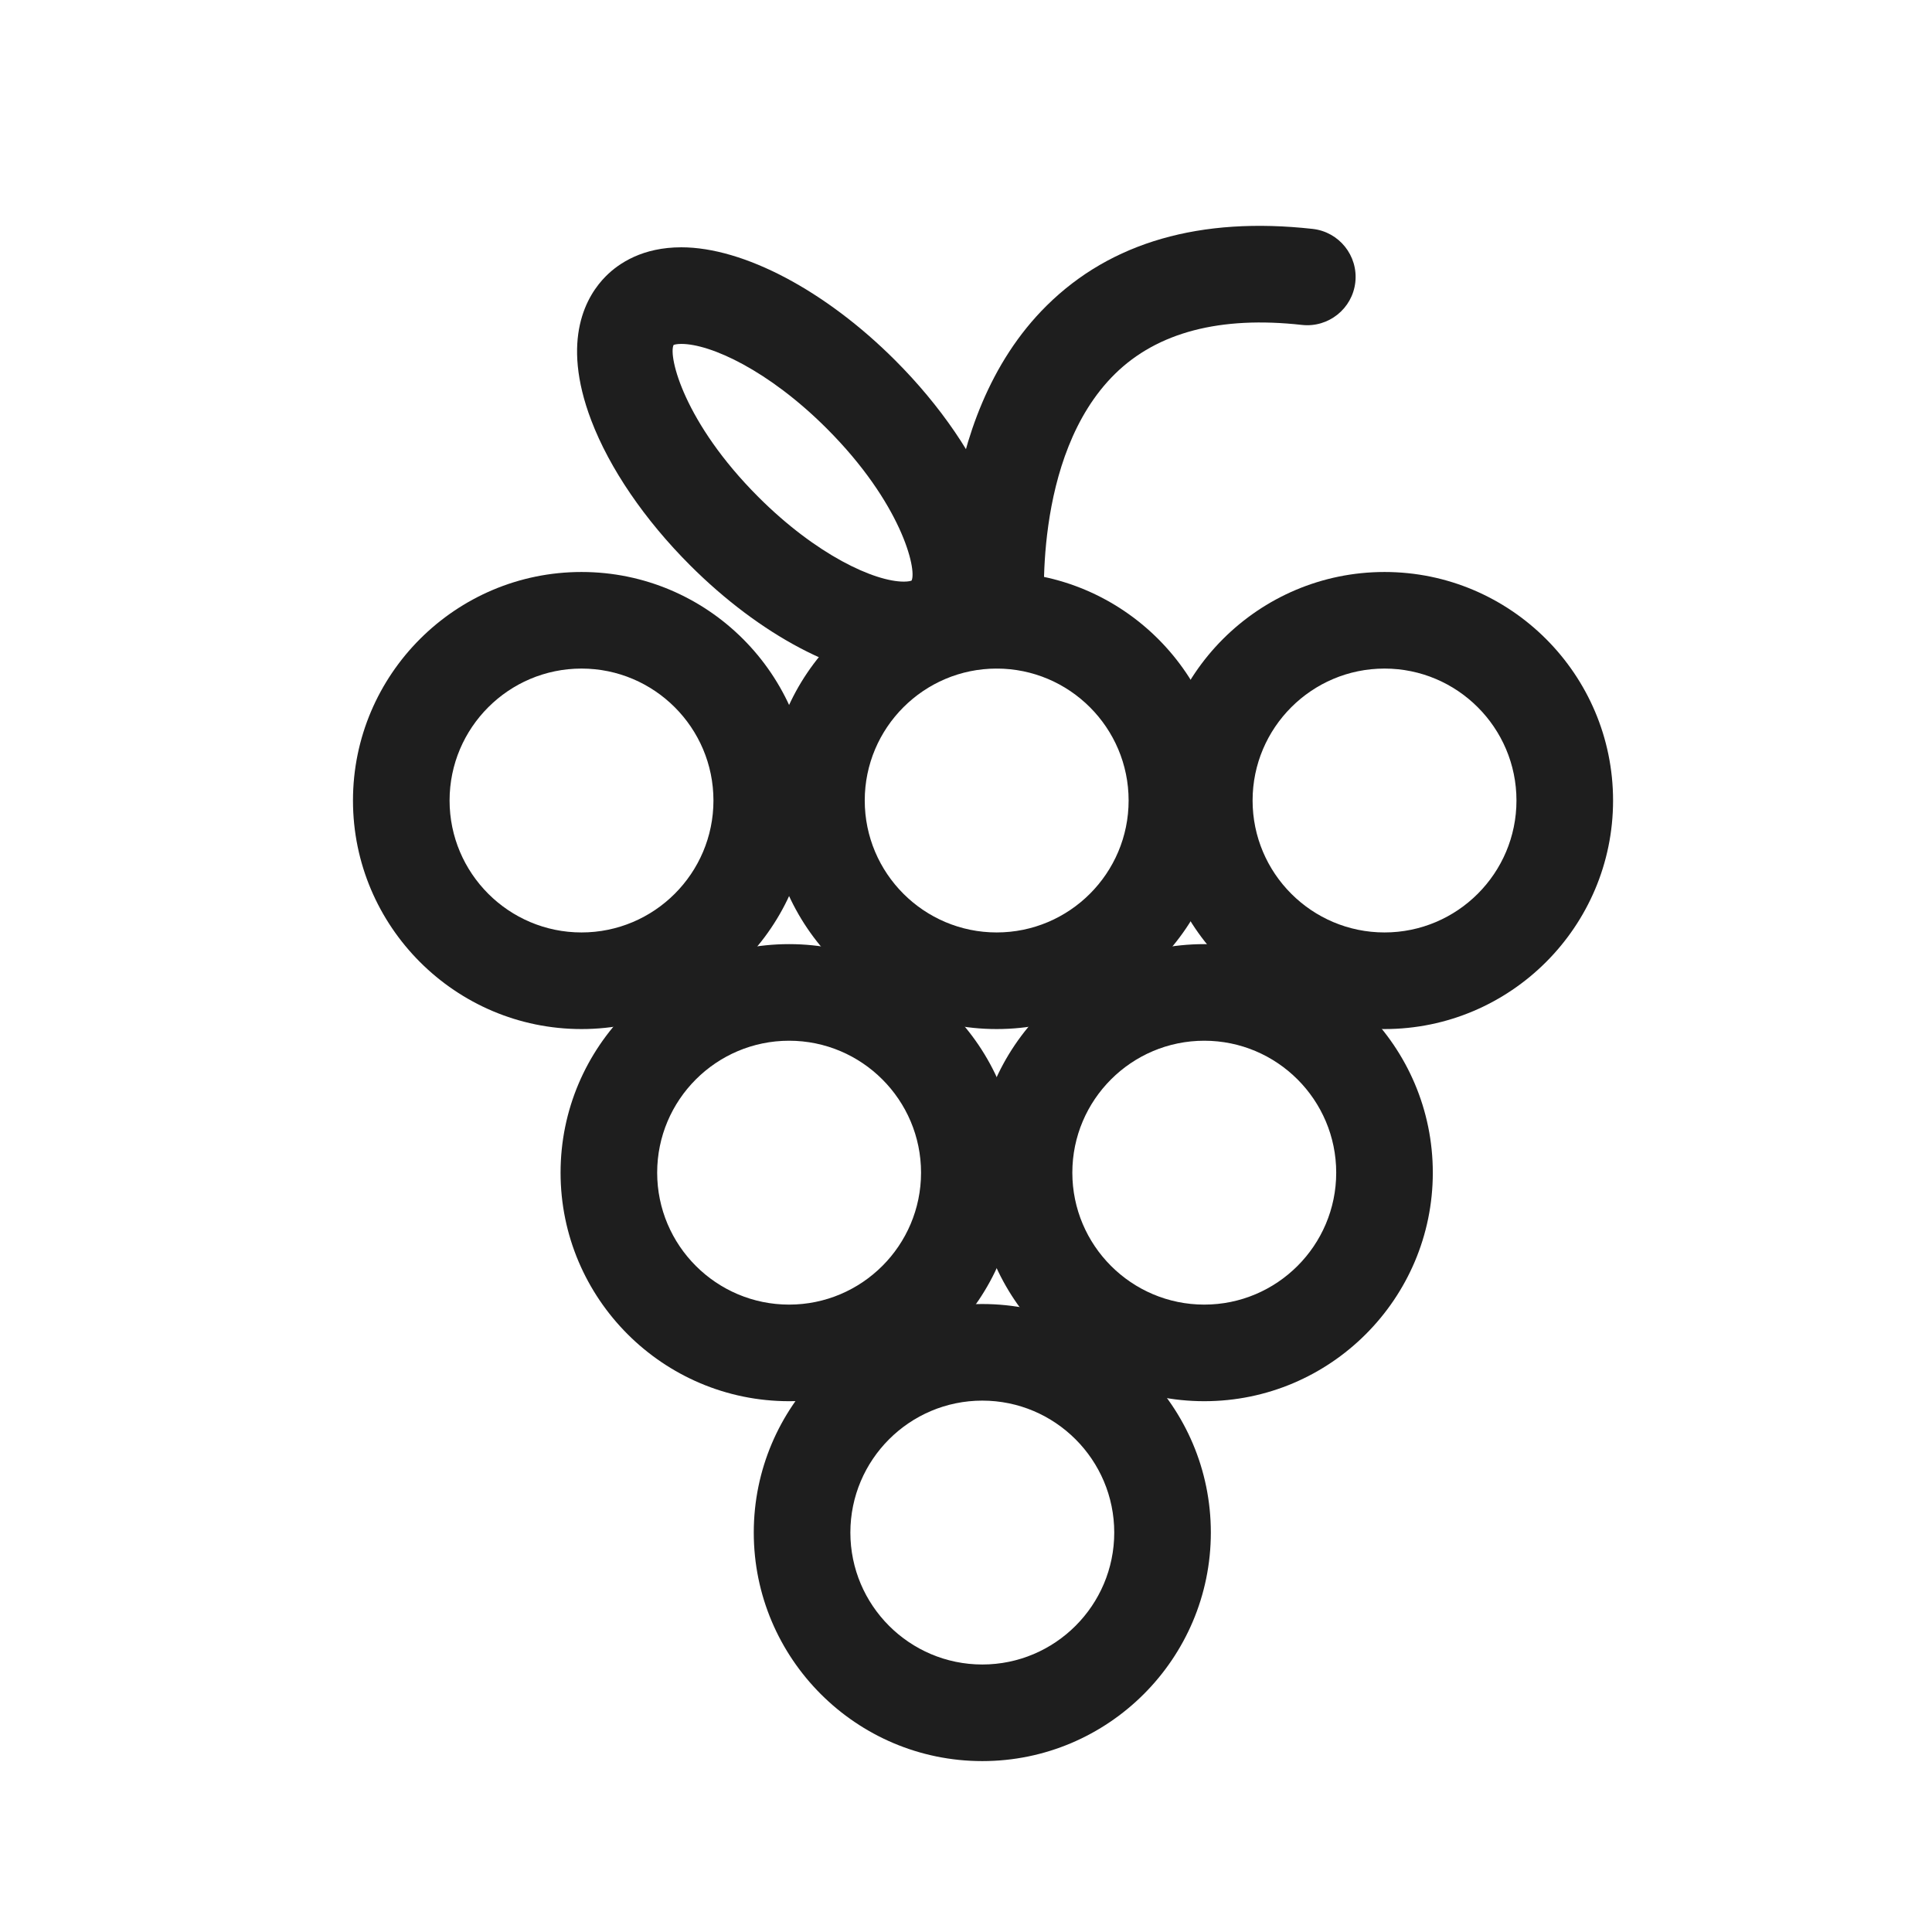
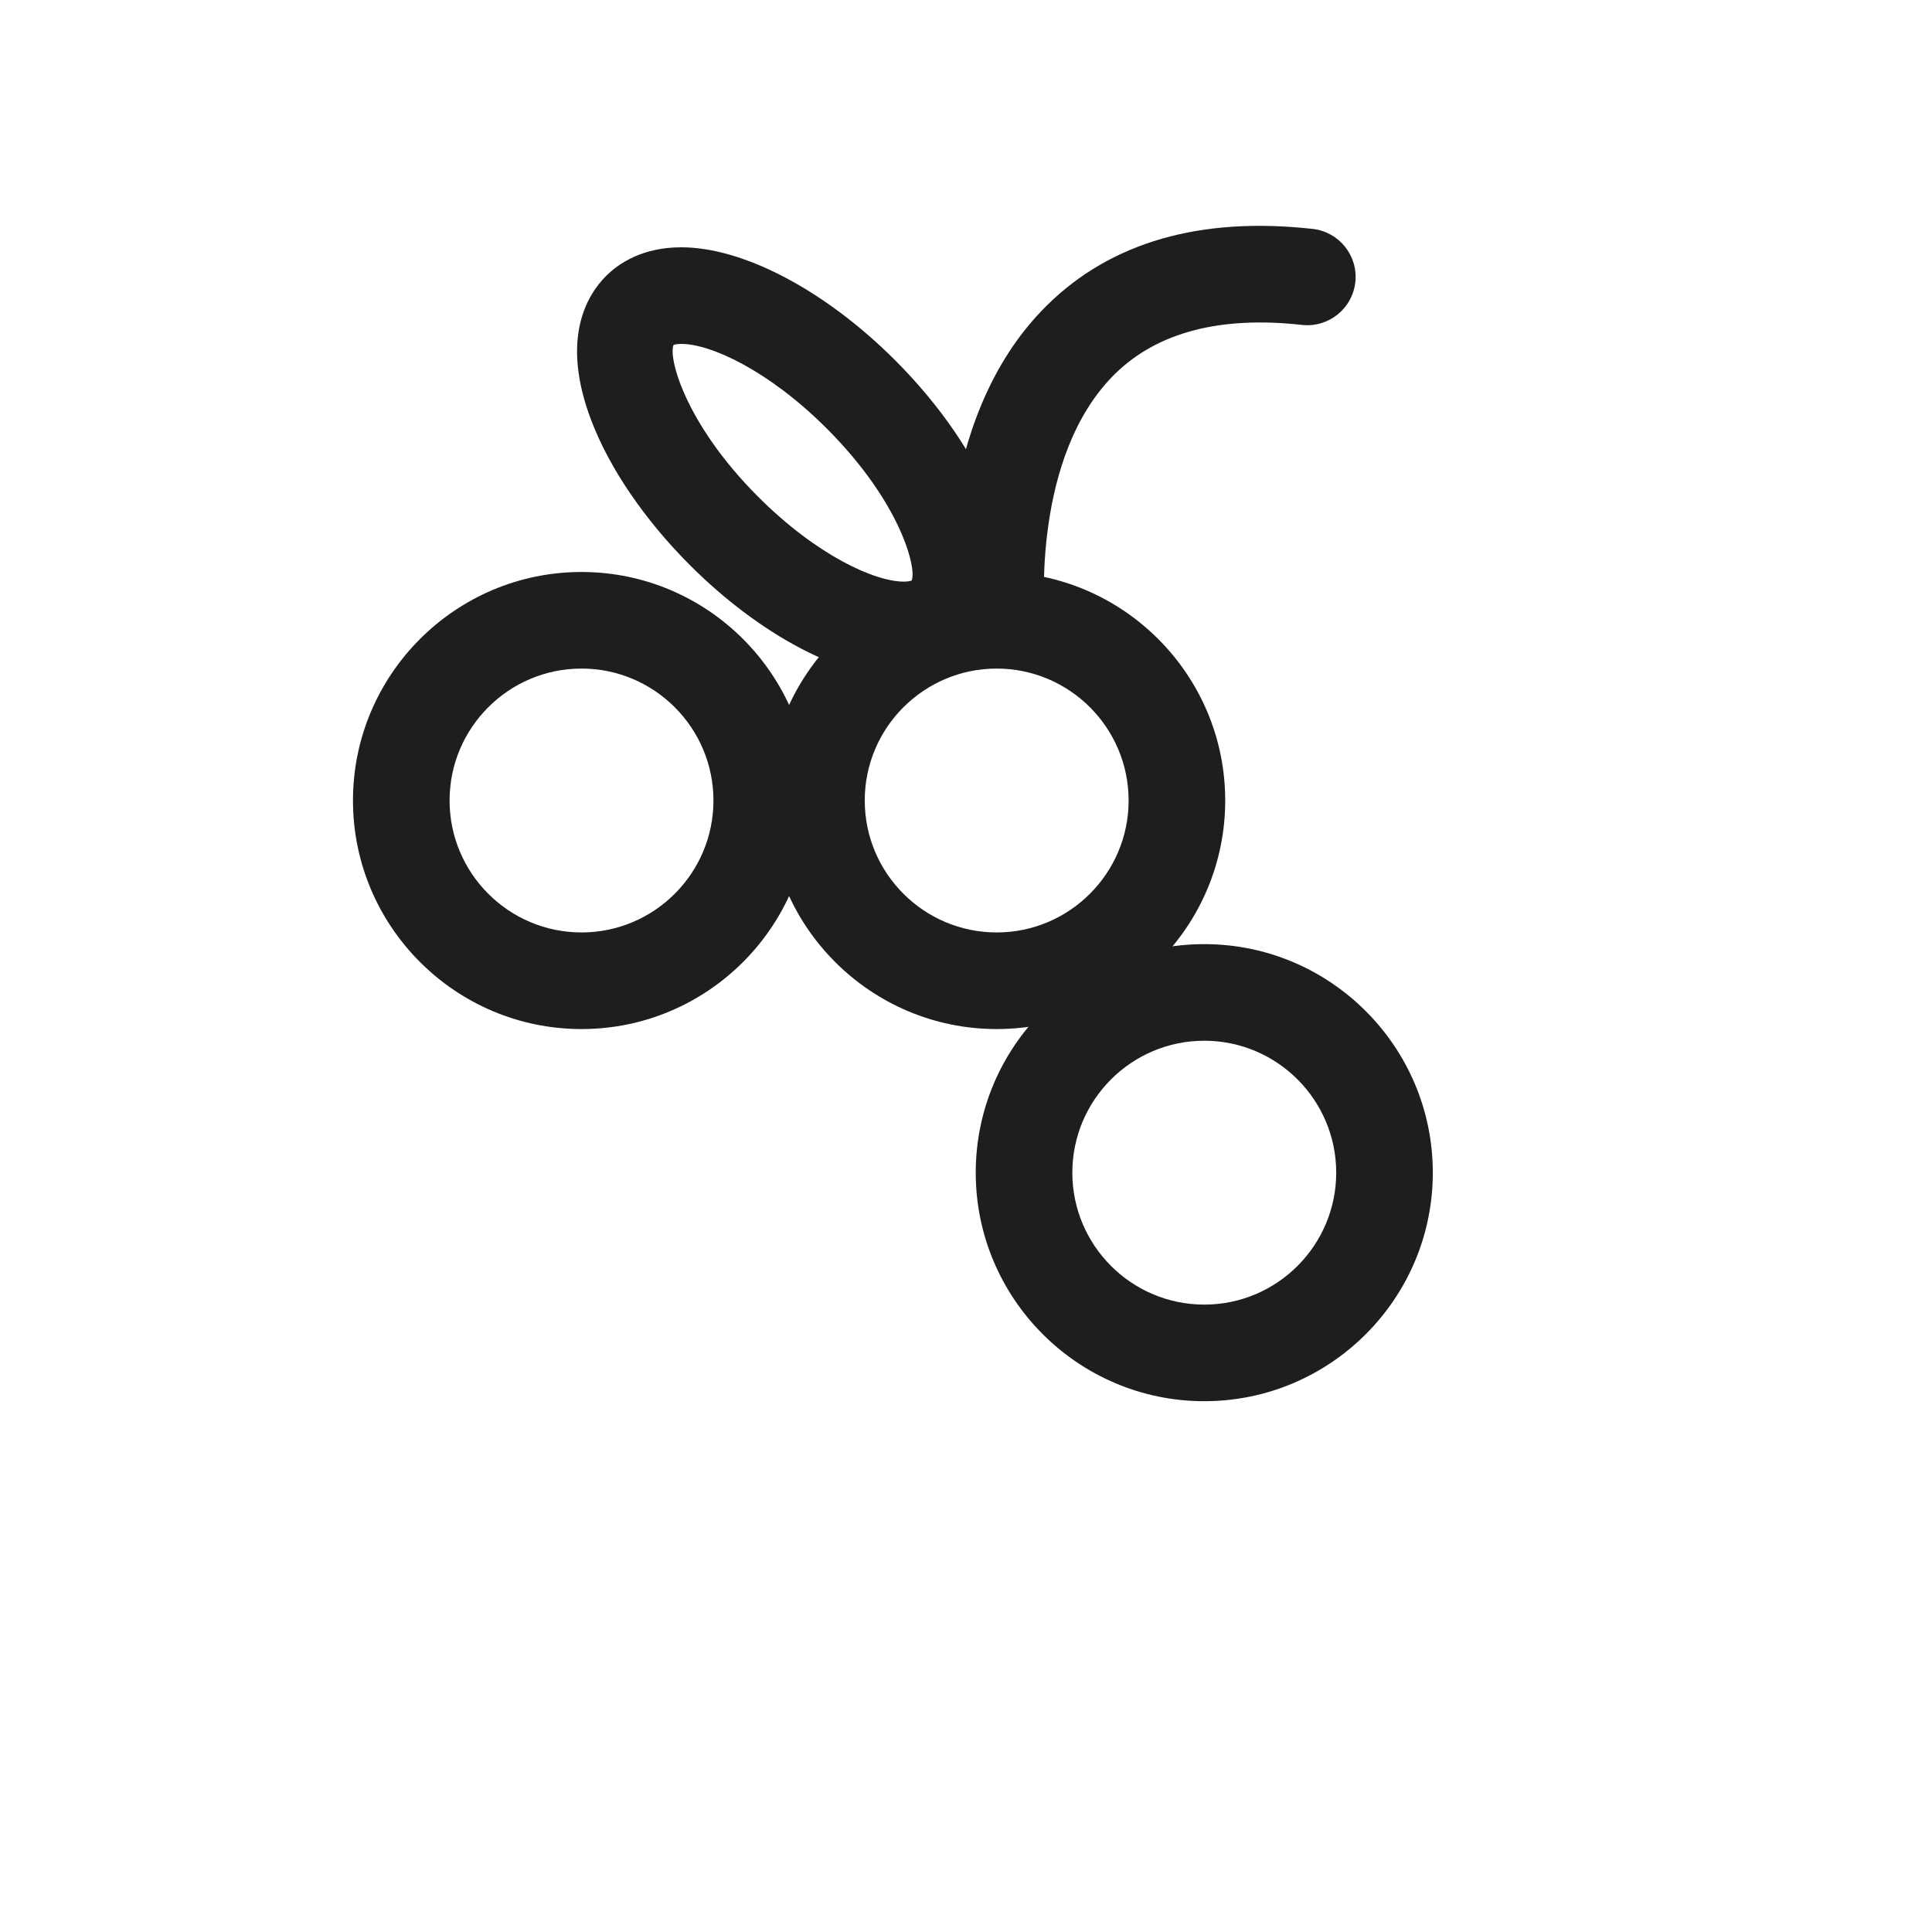
<svg xmlns="http://www.w3.org/2000/svg" version="1.1" id="Layer_1" x="0px" y="0px" width="100px" height="100px" viewBox="0 0 100 100" enable-background="new 0 0 100 100" xml:space="preserve">
  <g>
-     <path fill="#1E1E1E" d="M50.844,91.154c-6.522,0-11.829-5.307-11.829-11.829s5.307-11.829,11.829-11.829   s11.829,5.307,11.829,11.829S57.366,91.154,50.844,91.154z M50.844,72.496c-3.766,0-6.829,3.063-6.829,6.829   s3.063,6.829,6.829,6.829s6.829-3.063,6.829-6.829S54.609,72.496,50.844,72.496z" />
-     <path fill="#1E1E1E" d="M40.844,72.526c-6.522,0-11.829-5.307-11.829-11.829s5.307-11.829,11.829-11.829   s11.829,5.307,11.829,11.829S47.366,72.526,40.844,72.526z M40.844,53.868c-3.766,0-6.829,3.063-6.829,6.829   s3.063,6.829,6.829,6.829s6.829-3.063,6.829-6.829S44.609,53.868,40.844,53.868z" />
    <path fill="#1E1E1E" d="M62.333,72.526c-6.522,0-11.829-5.307-11.829-11.829s5.307-11.829,11.829-11.829   s11.829,5.307,11.829,11.829S68.856,72.526,62.333,72.526z M62.333,53.868c-3.766,0-6.829,3.063-6.829,6.829   s3.063,6.829,6.829,6.829s6.829-3.063,6.829-6.829S66.099,53.868,62.333,53.868z" />
    <path fill="#1E1E1E" d="M30.099,53.264c-6.522,0-11.829-5.307-11.829-11.829s5.307-11.829,11.829-11.829   s11.829,5.307,11.829,11.829S36.622,53.264,30.099,53.264z M30.099,34.605c-3.766,0-6.829,3.063-6.829,6.829   s3.063,6.829,6.829,6.829s6.829-3.063,6.829-6.829S33.865,34.605,30.099,34.605z" />
    <path fill="#1E1E1E" d="M51.588,53.264c-6.522,0-11.829-5.307-11.829-11.829s5.307-11.829,11.829-11.829   s11.829,5.307,11.829,11.829S58.111,53.264,51.588,53.264z M51.588,34.605c-3.766,0-6.829,3.063-6.829,6.829   s3.063,6.829,6.829,6.829s6.829-3.063,6.829-6.829S55.354,34.605,51.588,34.605z" />
-     <path fill="#1E1E1E" d="M71.663,53.264c-6.522,0-11.829-5.307-11.829-11.829s5.307-11.829,11.829-11.829   s11.829,5.307,11.829,11.829S78.185,53.264,71.663,53.264z M71.663,34.605c-3.766,0-6.829,3.063-6.829,6.829   s3.063,6.829,6.829,6.829s6.829-3.063,6.829-6.829S75.428,34.605,71.663,34.605z" />
    <path fill="#1E1E1E" d="M51.584,34.603c-1.272,0-2.359-0.964-2.484-2.256c-0.042-0.429-0.953-10.583,5.092-16.544   c3.314-3.27,7.94-4.6,13.75-3.955c1.373,0.153,2.361,1.389,2.209,2.761c-0.153,1.373-1.392,2.359-2.761,2.209   c-4.229-0.472-7.485,0.381-9.674,2.531c-4.35,4.271-3.647,12.438-3.639,12.52c0.127,1.373-0.88,2.592-2.252,2.722   C51.744,34.599,51.664,34.603,51.584,34.603z" />
    <path fill="#1E1E1E" d="M46.783,35.104c-3.22,0-7.46-2.24-11.065-5.846c-2.352-2.352-4.168-5.014-5.113-7.495   c-1.611-4.229-0.216-6.497,0.759-7.472c0.68-0.68,1.909-1.491,3.901-1.491c3.22,0,7.46,2.24,11.066,5.846   c2.352,2.352,4.167,5.014,5.113,7.495c1.611,4.229,0.216,6.497-0.759,7.472C50.004,34.293,48.775,35.104,46.783,35.104z    M35.265,17.801c-0.243,0-0.372,0.04-0.401,0.055c-0.279,0.587,0.532,4.01,4.389,7.868c3.01,3.01,6.014,4.381,7.53,4.381   c0.243,0,0.372-0.04,0.401-0.055c0.279-0.586-0.532-4.01-4.389-7.868C39.785,19.172,36.782,17.801,35.265,17.801z" />
  </g>
</svg>